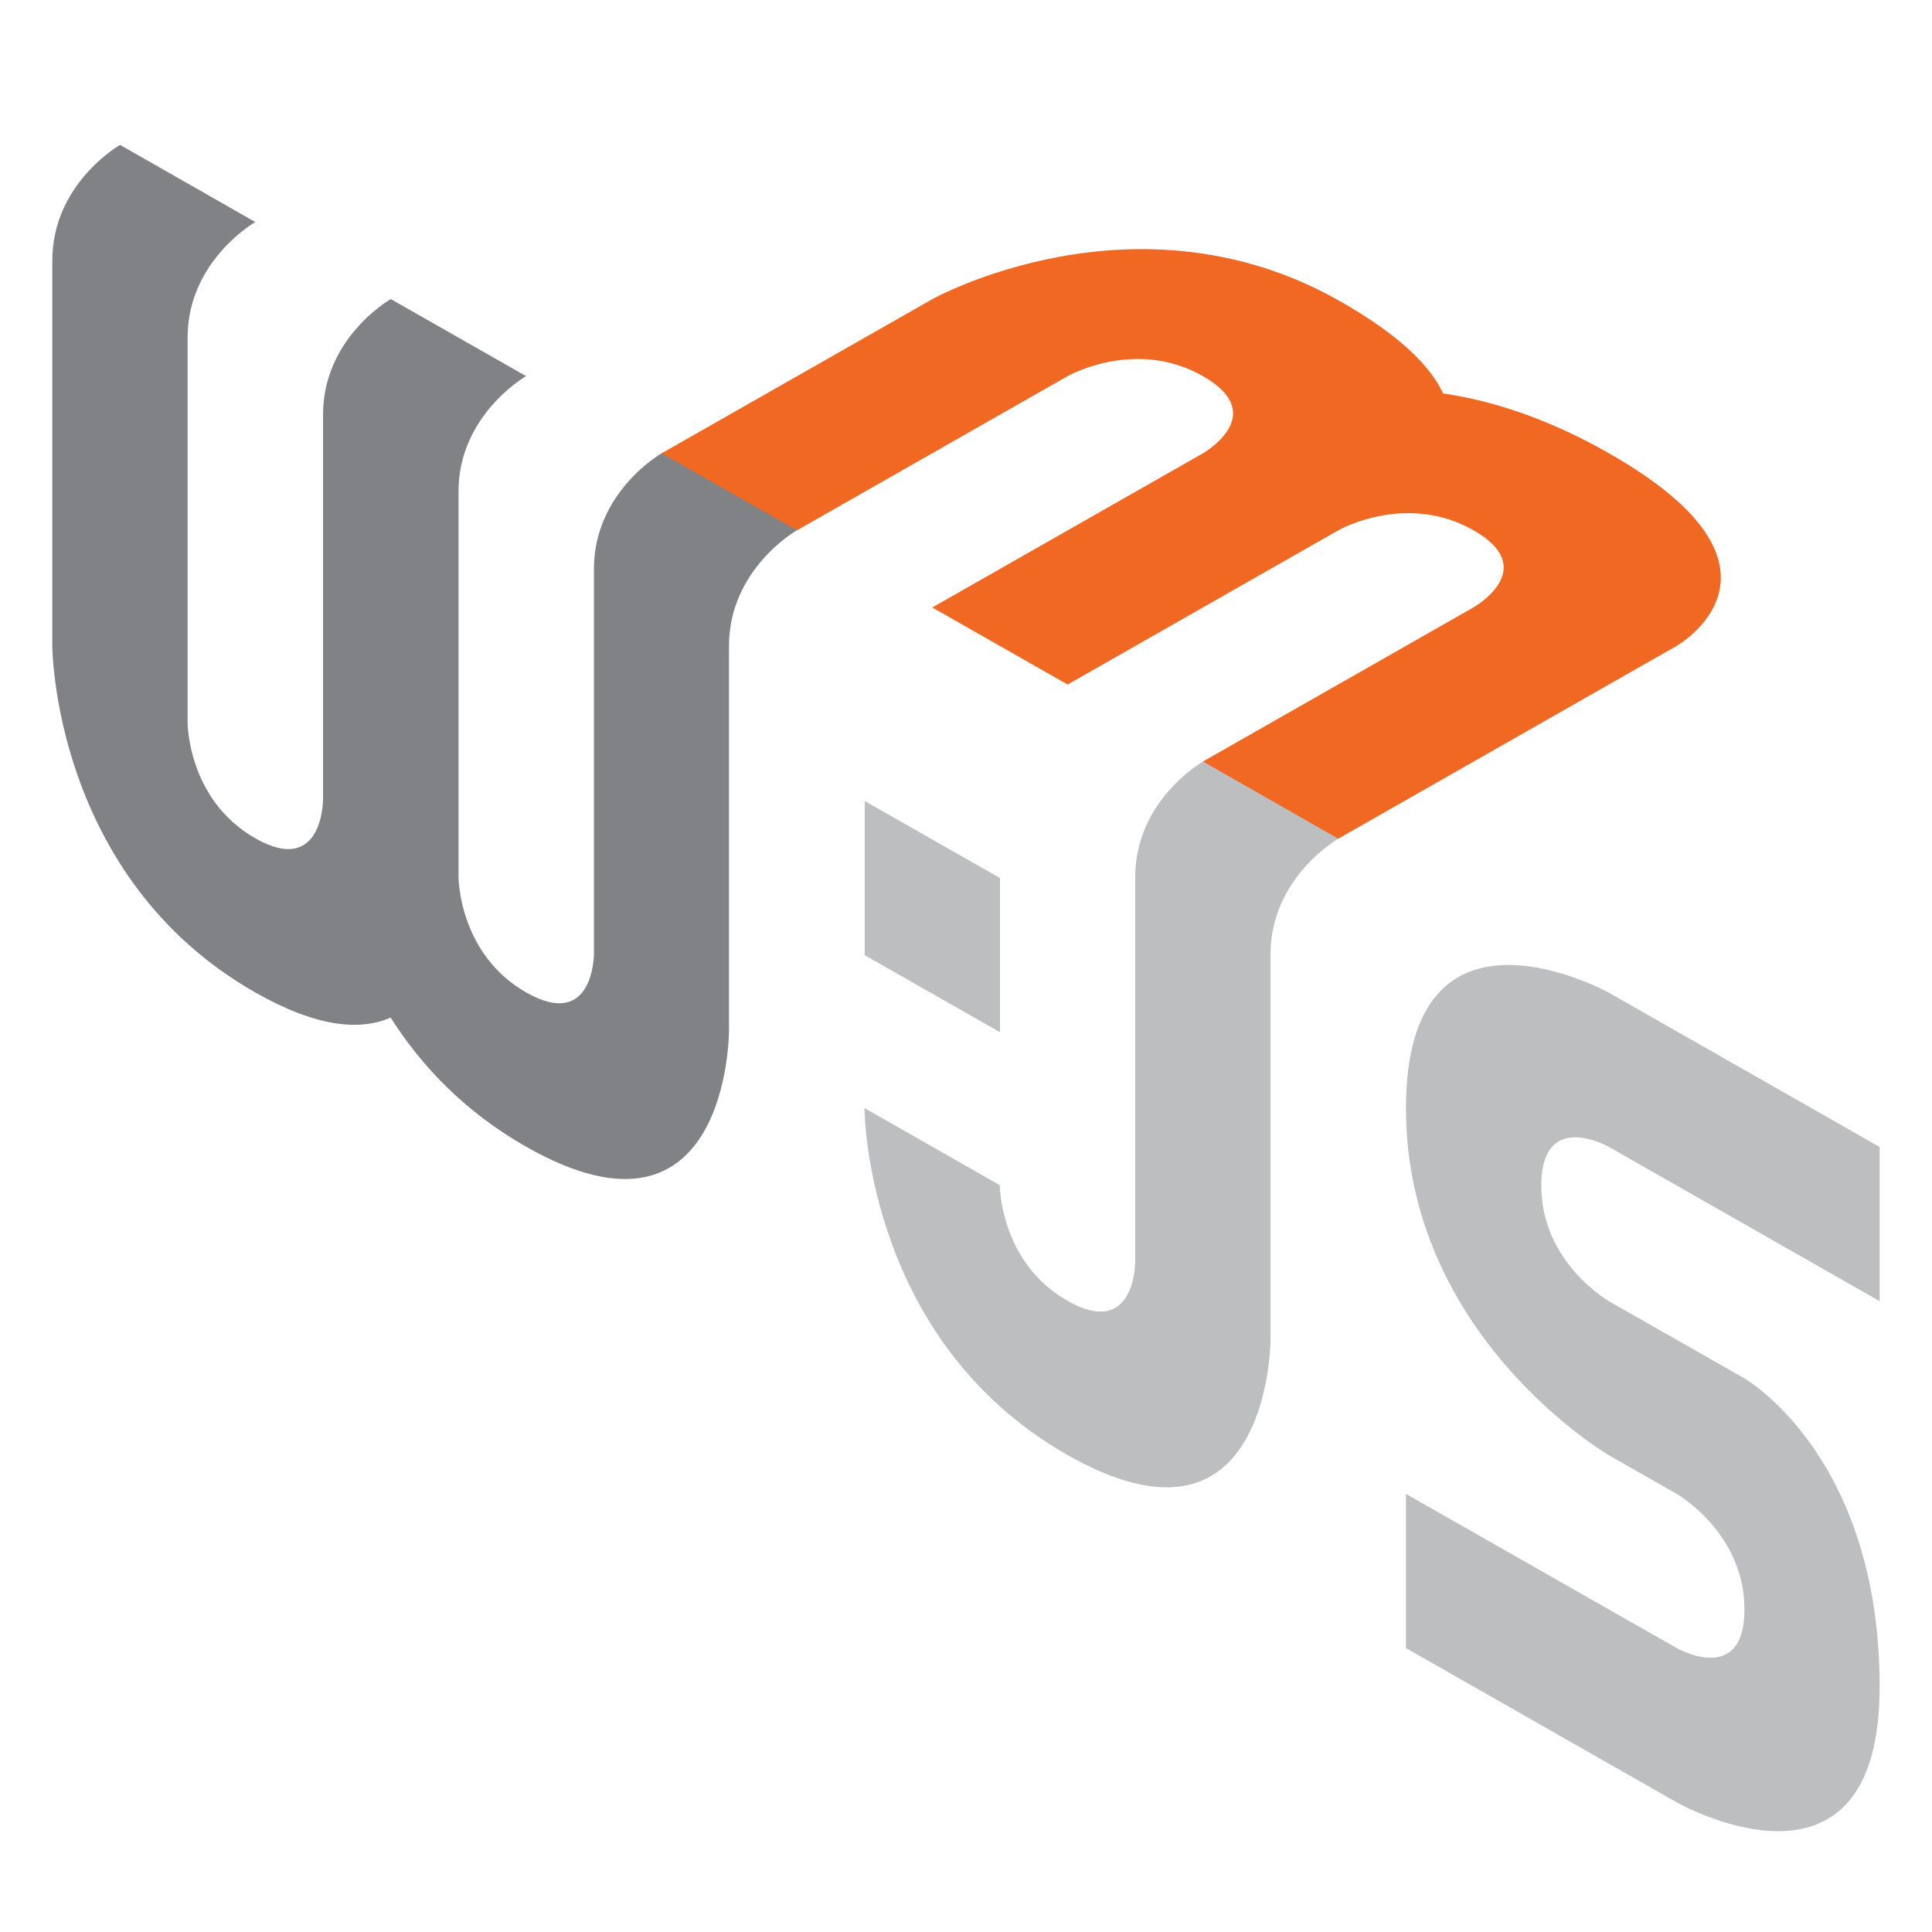
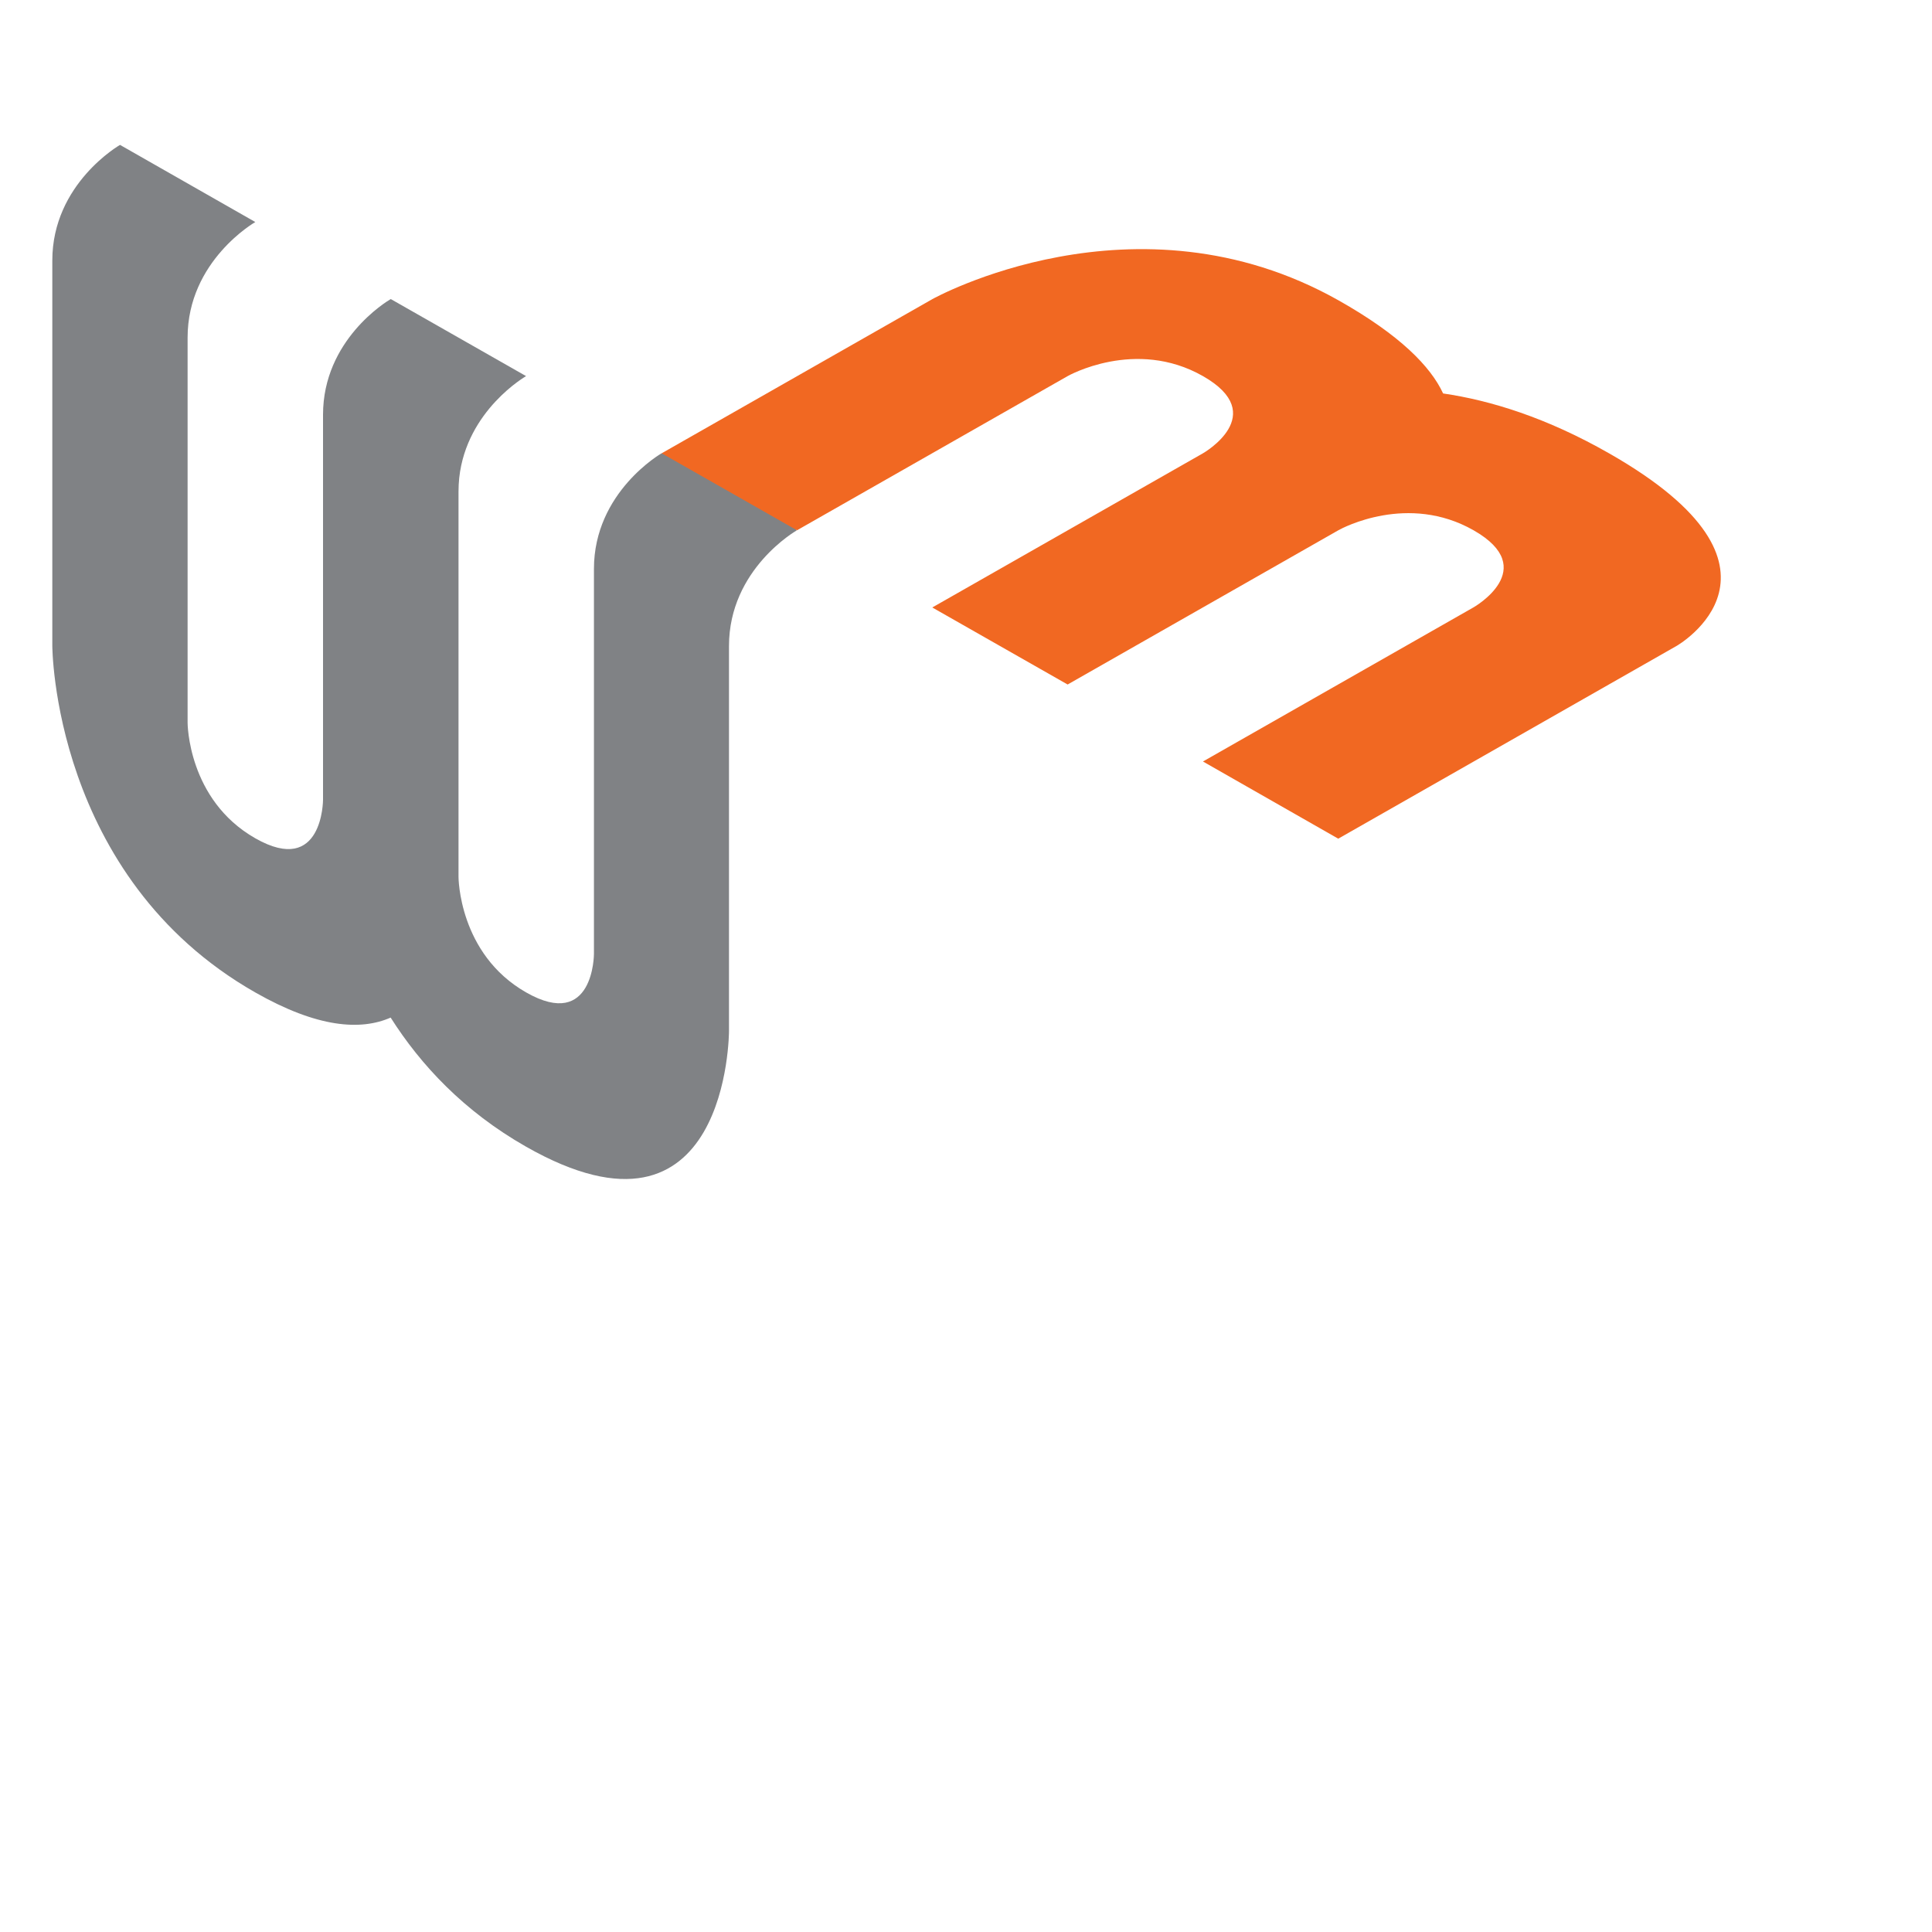
<svg xmlns="http://www.w3.org/2000/svg" width="40" height="40" viewBox="0 0 40 40" fill="none">
  <path d="M13.699 9.384C13.699 9.384 12.297 10.183 12.297 11.778C12.297 13.375 12.297 19.75 12.297 19.75C12.297 19.75 12.297 21.347 10.895 20.548C9.493 19.75 9.493 18.155 9.493 18.155C9.493 18.155 9.493 11.778 9.493 10.183C9.493 10.084 9.498 9.986 9.508 9.892C9.662 8.489 10.892 7.787 10.892 7.787L8.091 6.192C8.091 6.192 8.088 6.192 8.085 6.195C8.002 6.242 6.688 7.041 6.688 8.586C6.688 10.183 6.688 16.557 6.688 16.557C6.688 16.557 6.688 18.155 5.286 17.356C3.884 16.557 3.884 14.963 3.884 14.963C3.884 14.963 3.884 8.586 3.884 6.991C3.884 5.396 5.286 4.597 5.286 4.597L2.485 3C2.485 3 1.083 3.799 1.083 5.394C1.083 6.991 1.083 13.365 1.083 13.365C1.083 13.365 1.083 18.155 5.286 20.548C6.575 21.282 7.468 21.34 8.088 21.068C8.708 22.046 9.601 23.006 10.89 23.74C15.093 26.134 15.093 21.347 15.093 21.347C15.093 21.347 15.093 14.97 15.093 13.375C15.093 11.778 16.495 10.982 16.495 10.982C16.064 10.447 15.681 10.084 15.346 9.892C15.06 9.729 14.511 9.559 13.699 9.384Z" fill="#808285" />
-   <path d="M29.109 22.948C29.109 18.221 33.313 20.555 33.313 20.555L38.916 23.747V26.939L33.313 23.747C33.313 23.747 33.295 23.737 33.264 23.721L33.245 23.712C32.965 23.577 31.911 23.16 31.911 24.548C31.911 26.143 33.313 26.942 33.313 26.942L36.114 28.536C36.114 28.536 38.916 30.134 38.916 34.921C38.916 39.708 34.712 37.314 34.712 37.314L29.109 34.122V30.93L34.715 34.122C34.715 34.122 36.117 34.921 36.117 33.323C36.117 31.729 34.715 30.93 34.715 30.93L33.313 30.131C33.229 30.082 29.109 27.628 29.109 22.948ZM24.905 15.768C25.743 15.863 26.311 15.995 26.609 16.165C26.934 16.35 27.3 16.75 27.707 17.365C27.707 17.365 26.305 18.164 26.305 19.759L26.305 27.743C26.301 28.011 26.179 32.445 22.101 30.124C18.024 27.802 17.901 23.226 17.898 22.953L17.898 22.941L20.699 24.538L20.699 24.543C20.701 24.645 20.747 26.16 22.101 26.931C23.46 27.706 23.502 26.228 23.503 26.137L23.503 18.161C23.503 16.566 24.905 15.768 24.905 15.768ZM17.903 16.584L20.704 18.179V21.371L17.903 19.776V16.584Z" fill="#BCBEC0" />
  <path d="M33.313 9.385C32.022 8.648 30.864 8.29 29.878 8.146C29.621 7.591 28.991 6.939 27.71 6.217C23.506 3.849 19.305 6.192 19.305 6.192L13.699 9.385L16.501 10.979L22.104 7.787C22.104 7.787 23.506 6.989 24.906 7.787C26.308 8.586 24.906 9.385 24.906 9.385L19.302 12.577L22.104 14.172L27.712 10.977C27.795 10.93 29.152 10.206 30.509 10.979C31.911 11.778 30.509 12.574 30.509 12.574L24.906 15.766L27.707 17.364L34.712 13.373C34.712 13.373 37.514 11.778 33.313 9.385Z" fill="#F16822" />
</svg>